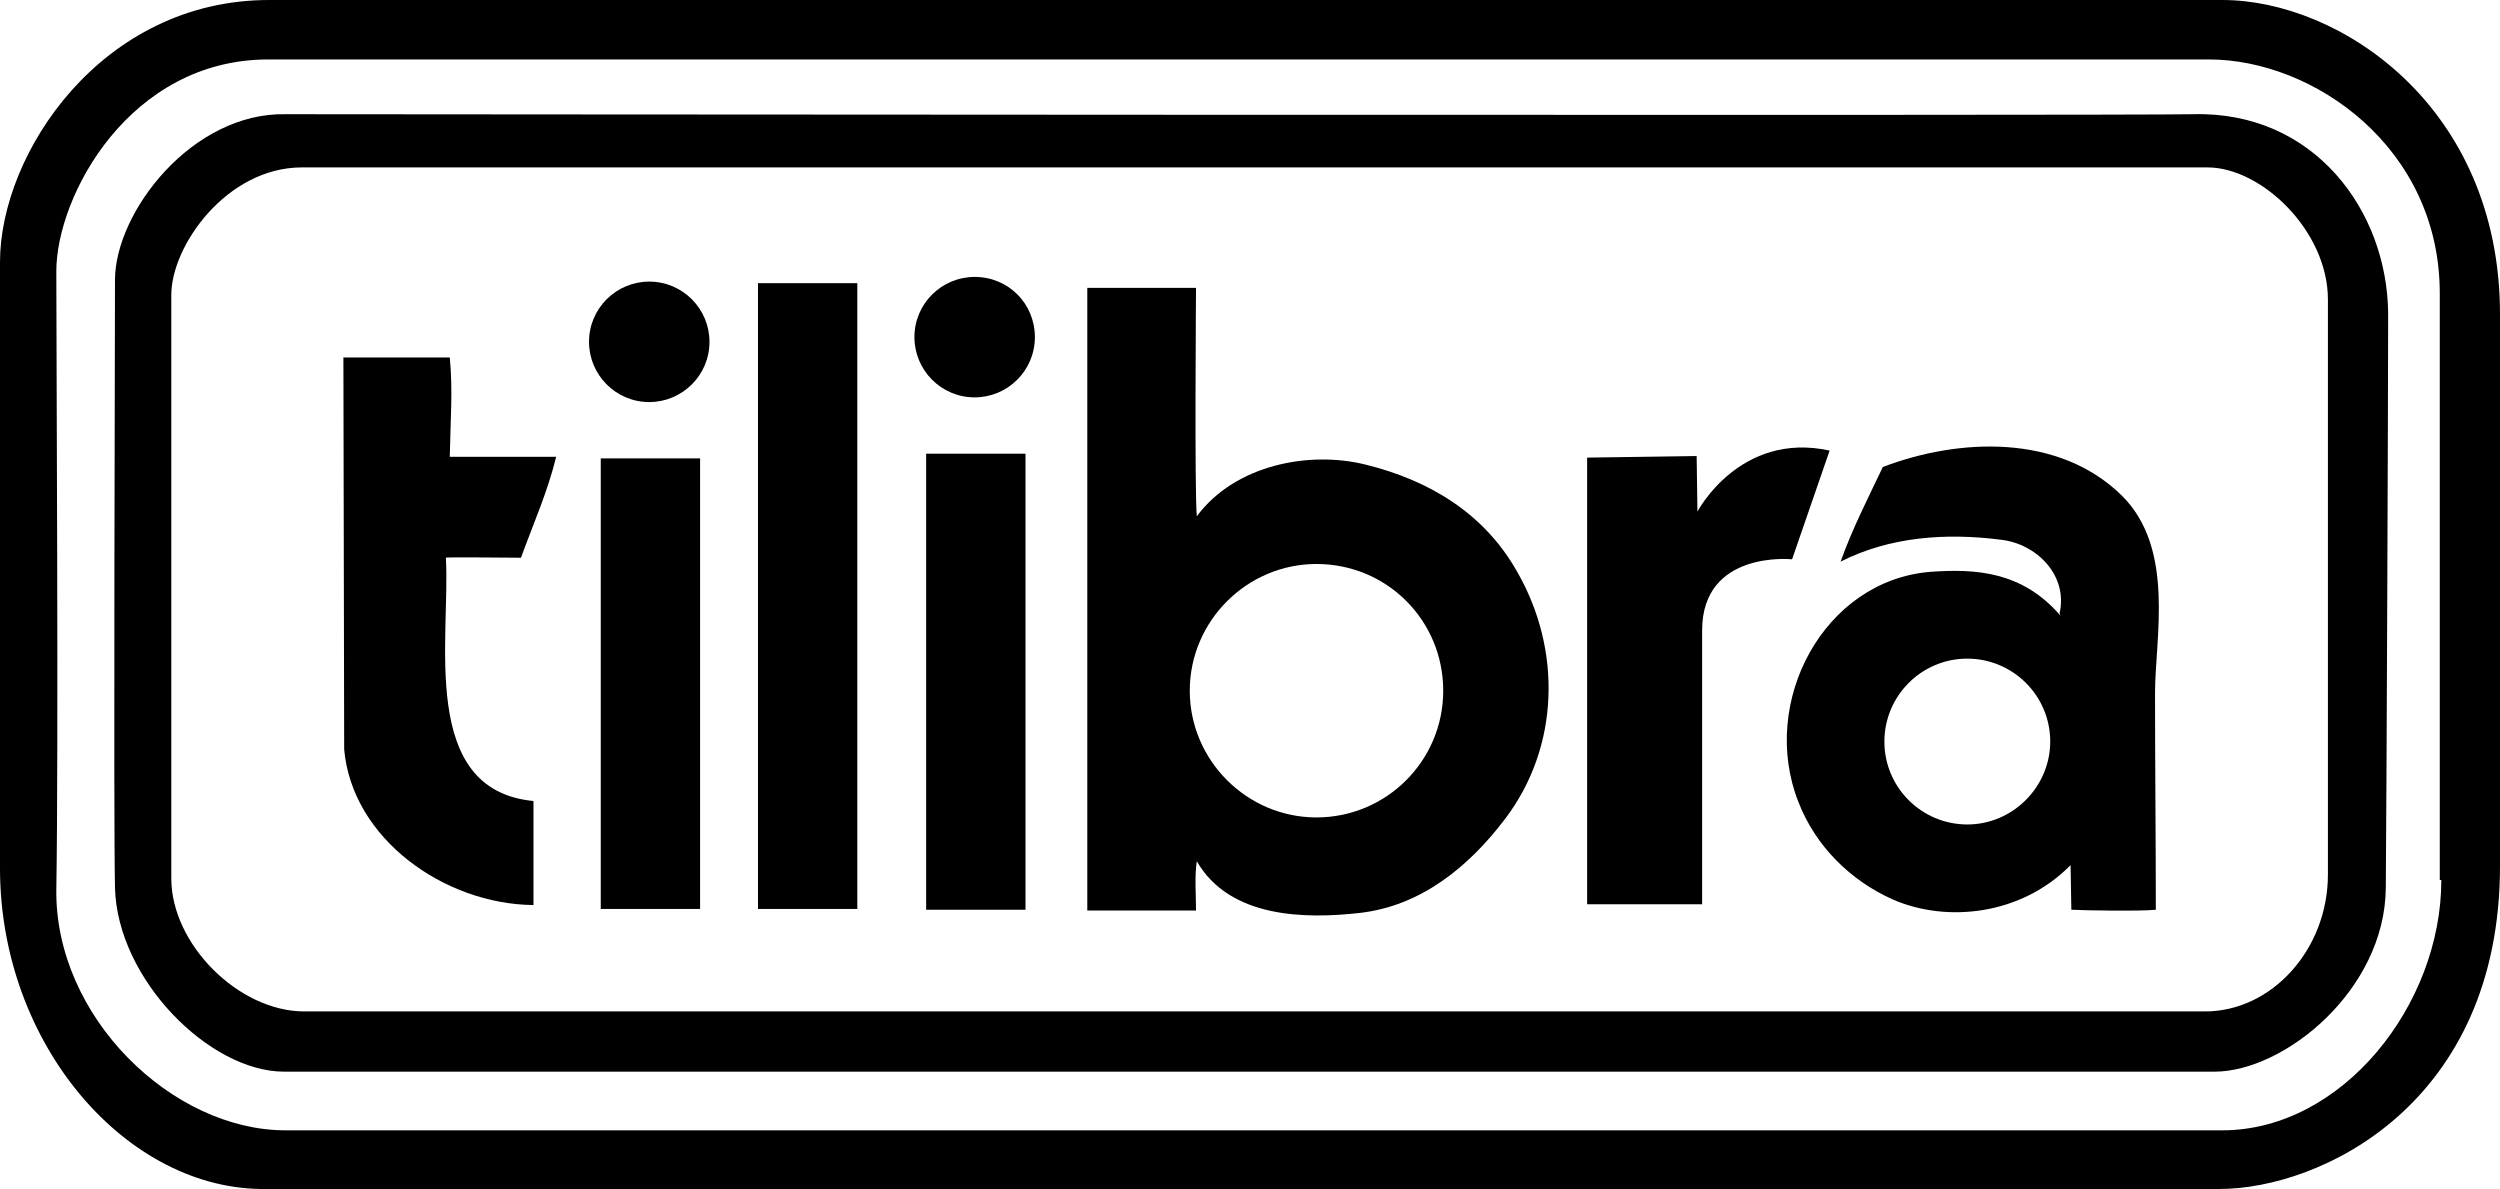
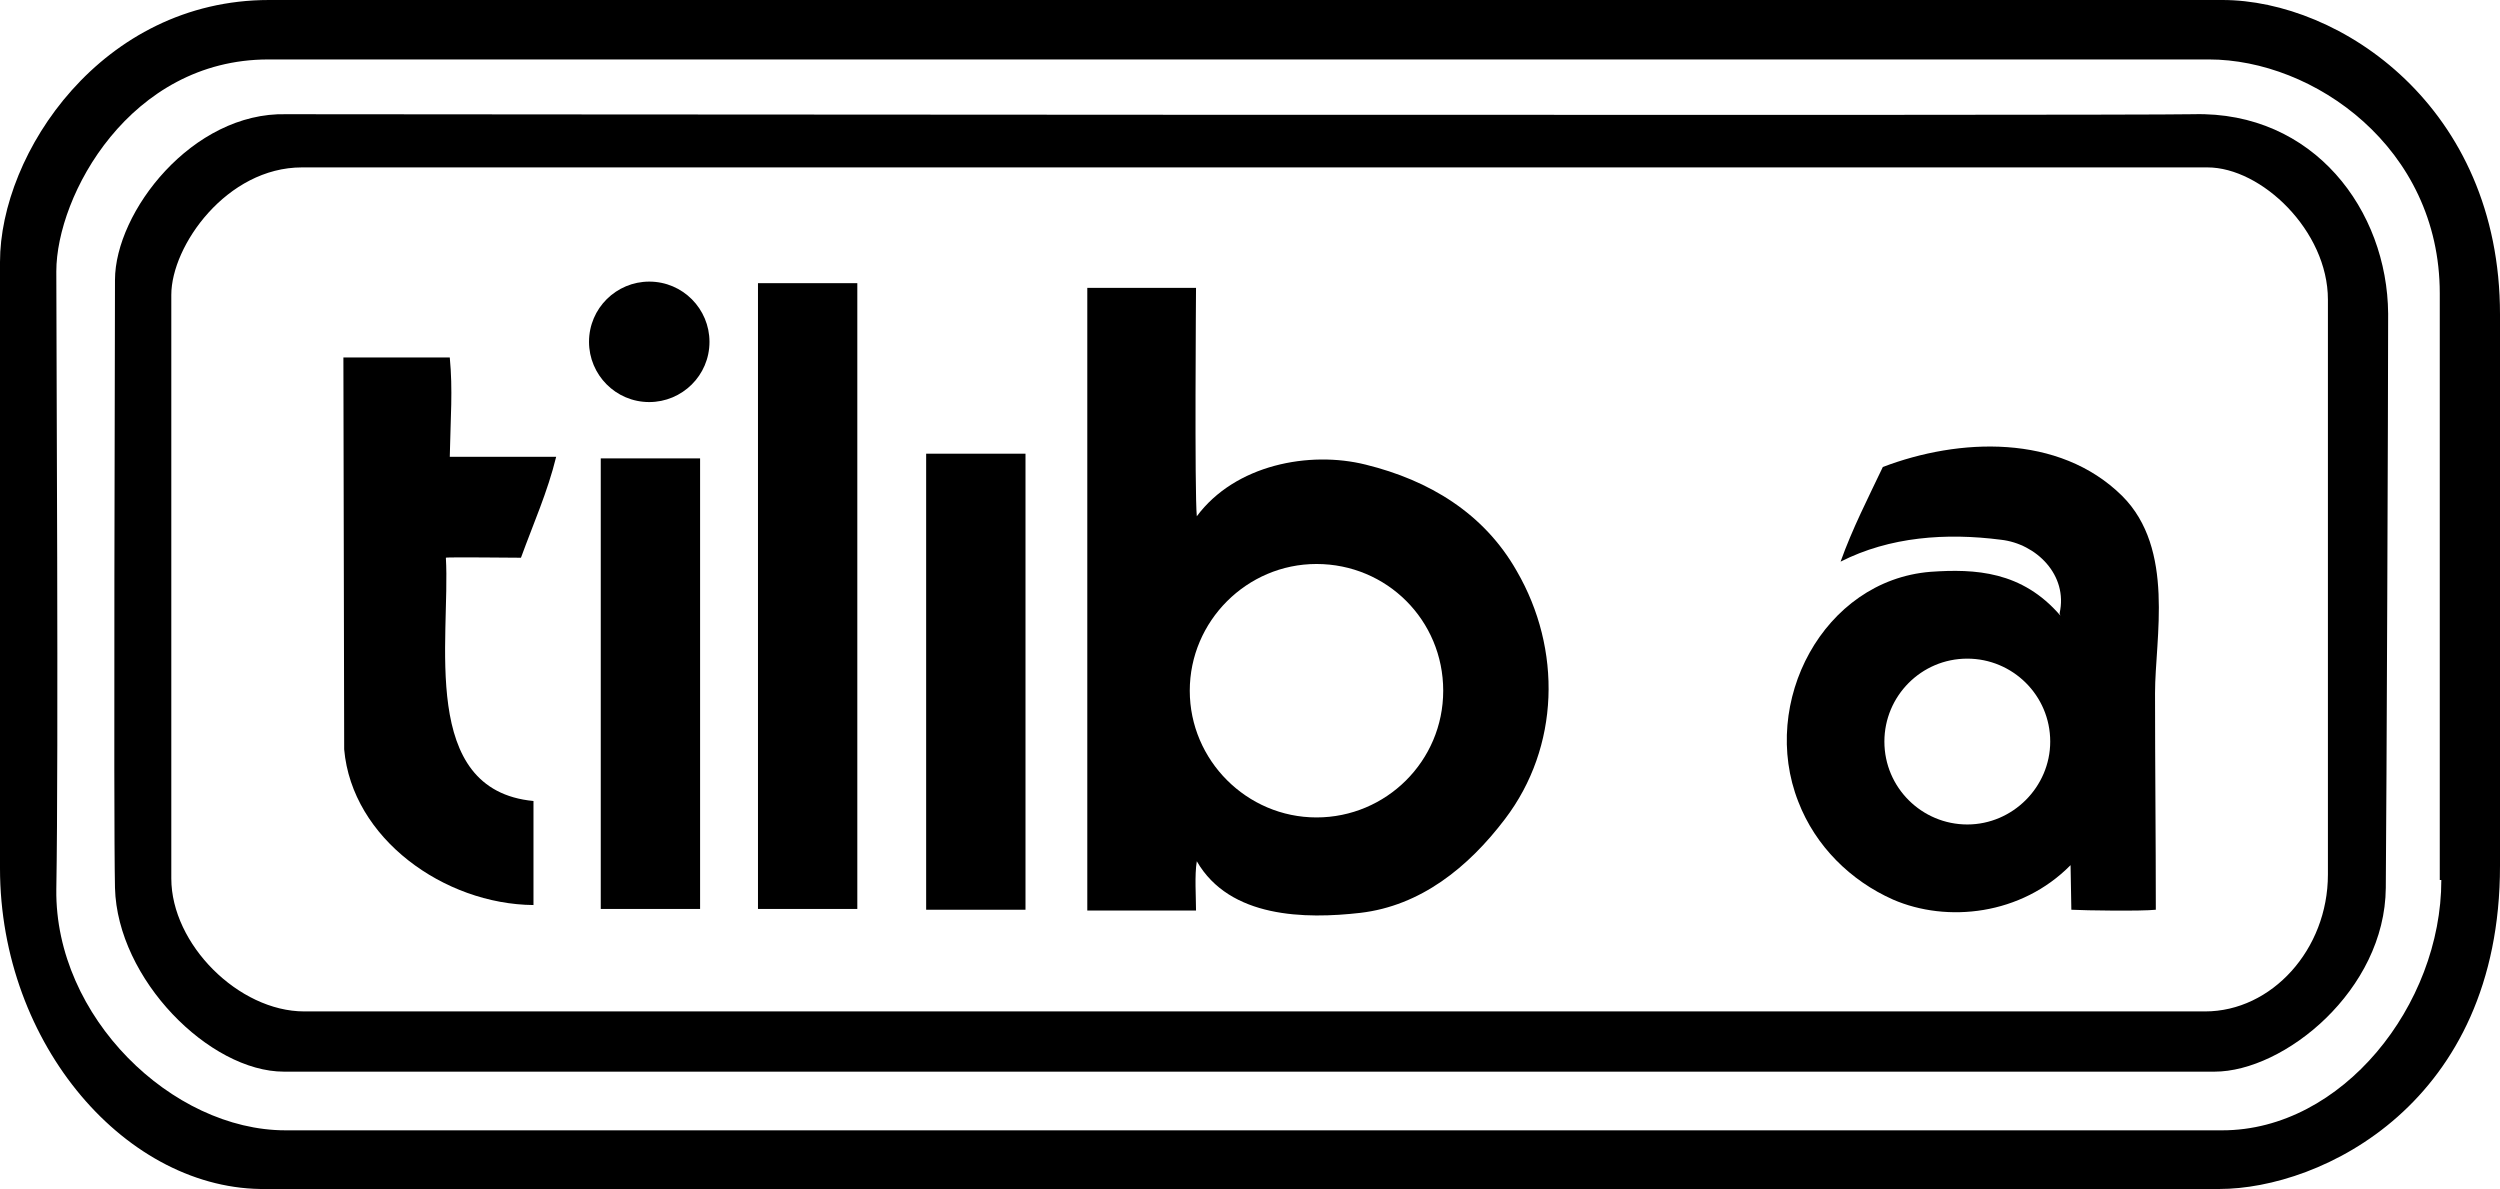
<svg xmlns="http://www.w3.org/2000/svg" style="isolation:isolate" viewBox="260.821 417.689 319.258 151.841" width="319.258" height="151.841">
  <g id="Group">
    <path d=" M 572.587 530.069 C 572.587 546.052 559.901 562.035 544.617 562.035 L 297.282 562.035 C 282.797 562.035 267.813 547.55 268.013 531.268 C 268.313 513.787 268.013 462.042 268.013 452.352 C 268.013 442.663 277.403 425.281 295.084 425.281 L 542.919 425.281 C 556.205 425.281 572.387 436.469 572.387 455.149 L 572.387 530.069 L 572.587 530.069 Z  M 544.617 417.689 L 295.184 417.689 C 273.807 417.689 260.821 437.268 260.821 451.154 L 260.821 528.571 C 260.821 551.147 277.103 569.827 294.884 569.527 L 544.218 569.527 C 557.204 569.527 580.079 558.639 580.079 528.271 L 580.079 457.846 C 580.079 431.275 559.601 417.689 544.617 417.689 Z " fill="rgb(0,0,0)" />
    <path d=" M 558.103 529.37 C 558.103 538.96 550.91 546.851 542.42 546.851 L 299.679 546.851 C 291.288 546.851 282.697 538.26 282.697 529.869 L 282.697 455.349 C 282.697 449.056 289.79 439.067 299.38 439.067 L 542.719 439.067 C 549.612 439.067 558.103 447.158 558.103 455.948 L 558.103 529.37 L 558.103 529.37 Z  M 565.795 457.747 C 565.695 444.561 556.305 431.874 540.921 432.274 C 532.73 432.474 297.382 432.274 297.382 432.274 C 285.395 431.974 275.505 444.76 275.505 453.451 C 275.505 460.643 275.305 521.578 275.505 531.068 C 275.805 542.756 287.592 554.543 297.082 554.543 L 543.618 554.543 C 552.509 554.543 565.395 544.154 565.495 531.068 C 565.595 520.28 565.795 467.736 565.795 457.747 Z " fill="rgb(0,0,0)" />
    <path d=" M 304.774 513.387 C 305.773 524.775 317.56 533.166 328.948 533.266 L 328.948 519.98 C 314.264 518.581 318.359 499.202 317.76 488.913 C 317.66 488.813 326.75 488.913 327.35 488.913 C 328.948 484.518 330.746 480.522 331.845 476.027 L 318.259 476.027 C 318.359 470.932 318.659 467.536 318.259 463.341 L 304.674 463.341 L 304.774 513.387 Z " fill="rgb(0,0,0)" />
    <path d=" M 343.732 469.034 C 347.928 469.034 351.424 465.638 351.424 461.343 C 351.424 457.147 348.028 453.651 343.732 453.651 C 339.537 453.651 336.04 457.047 336.04 461.343 C 336.04 465.538 339.437 469.034 343.732 469.034 Z " fill="rgb(0,0,0)" />
-     <path d=" M 385.288 468.435 C 389.483 468.435 392.979 465.039 392.979 460.743 C 392.979 456.448 389.583 453.052 385.288 453.052 C 381.092 453.052 377.596 456.448 377.596 460.743 C 377.596 464.939 380.992 468.435 385.288 468.435 Z " fill="rgb(0,0,0)" />
    <path d=" M 428.941 522.078 C 420.05 522.078 412.758 514.785 412.758 505.895 C 412.758 497.005 420.05 489.712 428.941 489.712 C 437.931 489.712 445.124 496.905 445.124 505.895 C 445.124 514.885 437.831 522.078 428.941 522.078 Z  M 413.657 483.919 L 413.657 483.919 L 413.657 483.919 Z  M 454.514 490.611 C 450.318 483.219 443.326 479.024 435.234 477.026 C 428.042 475.228 418.552 477.026 413.657 483.619 C 413.358 480.422 413.557 454.85 413.557 454.45 L 399.672 454.45 L 399.672 503.198 L 399.672 533.965 L 413.557 533.965 C 413.557 532.167 413.358 529.47 413.657 527.672 L 413.657 527.672 C 417.853 534.964 427.542 535.064 434.535 534.265 C 442.227 533.366 448.32 528.471 453.015 522.277 C 460.008 513.087 460.307 500.601 454.514 490.611 Z " fill="rgb(0,0,0)" />
-     <path d=" M 463.504 476.127 L 477.489 475.927 L 477.589 483.019 C 477.589 483.019 482.983 472.73 494.471 475.228 L 489.676 489.113 C 489.676 489.113 478.188 487.914 478.188 498.203 L 478.188 533.166 L 463.504 533.166 L 463.504 476.127 Z " fill="rgb(0,0,0)" />
    <path d=" M 525.138 527.971 L 525.138 528.071 L 525.138 527.971 Z  M 512.052 522.977 C 506.258 522.977 501.463 518.282 501.463 512.388 C 501.463 506.594 506.158 501.799 512.052 501.799 C 517.846 501.799 522.641 506.494 522.641 512.388 C 522.641 518.182 517.846 522.977 512.052 522.977 Z  M 536.026 506.195 C 536.026 499.202 538.624 487.814 531.831 481.022 C 523.74 473.03 510.953 473.63 501.264 477.326 C 499.366 481.321 497.368 485.217 495.869 489.413 C 502.163 486.216 509.355 485.717 516.347 486.616 C 520.843 487.115 524.938 491.111 523.839 496.006 L 523.939 496.305 C 519.045 490.611 513.051 490.312 507.357 490.711 C 493.672 491.81 485.48 507.393 490.475 520.08 C 492.673 525.774 497.168 530.169 502.562 532.566 C 509.455 535.563 518.945 534.564 525.238 528.171 C 525.238 529.17 525.338 532.666 525.338 533.865 C 527.136 533.965 534.328 534.065 536.126 533.865 C 536.126 524.675 536.026 515.485 536.026 506.195 Z " fill="rgb(0,0,0)" />
    <rect x="337.539" y="476.227" width="12.686" height="57.538" transform="matrix(1,0,0,1,0,0)" fill="rgb(0,0,0)" />
    <rect x="379.094" y="475.627" width="12.686" height="58.238" transform="matrix(1,0,0,1,0,0)" fill="rgb(0,0,0)" />
    <rect x="357.617" y="453.851" width="12.686" height="79.914" transform="matrix(1,0,0,1,0,0)" fill="rgb(0,0,0)" />
  </g>
</svg>